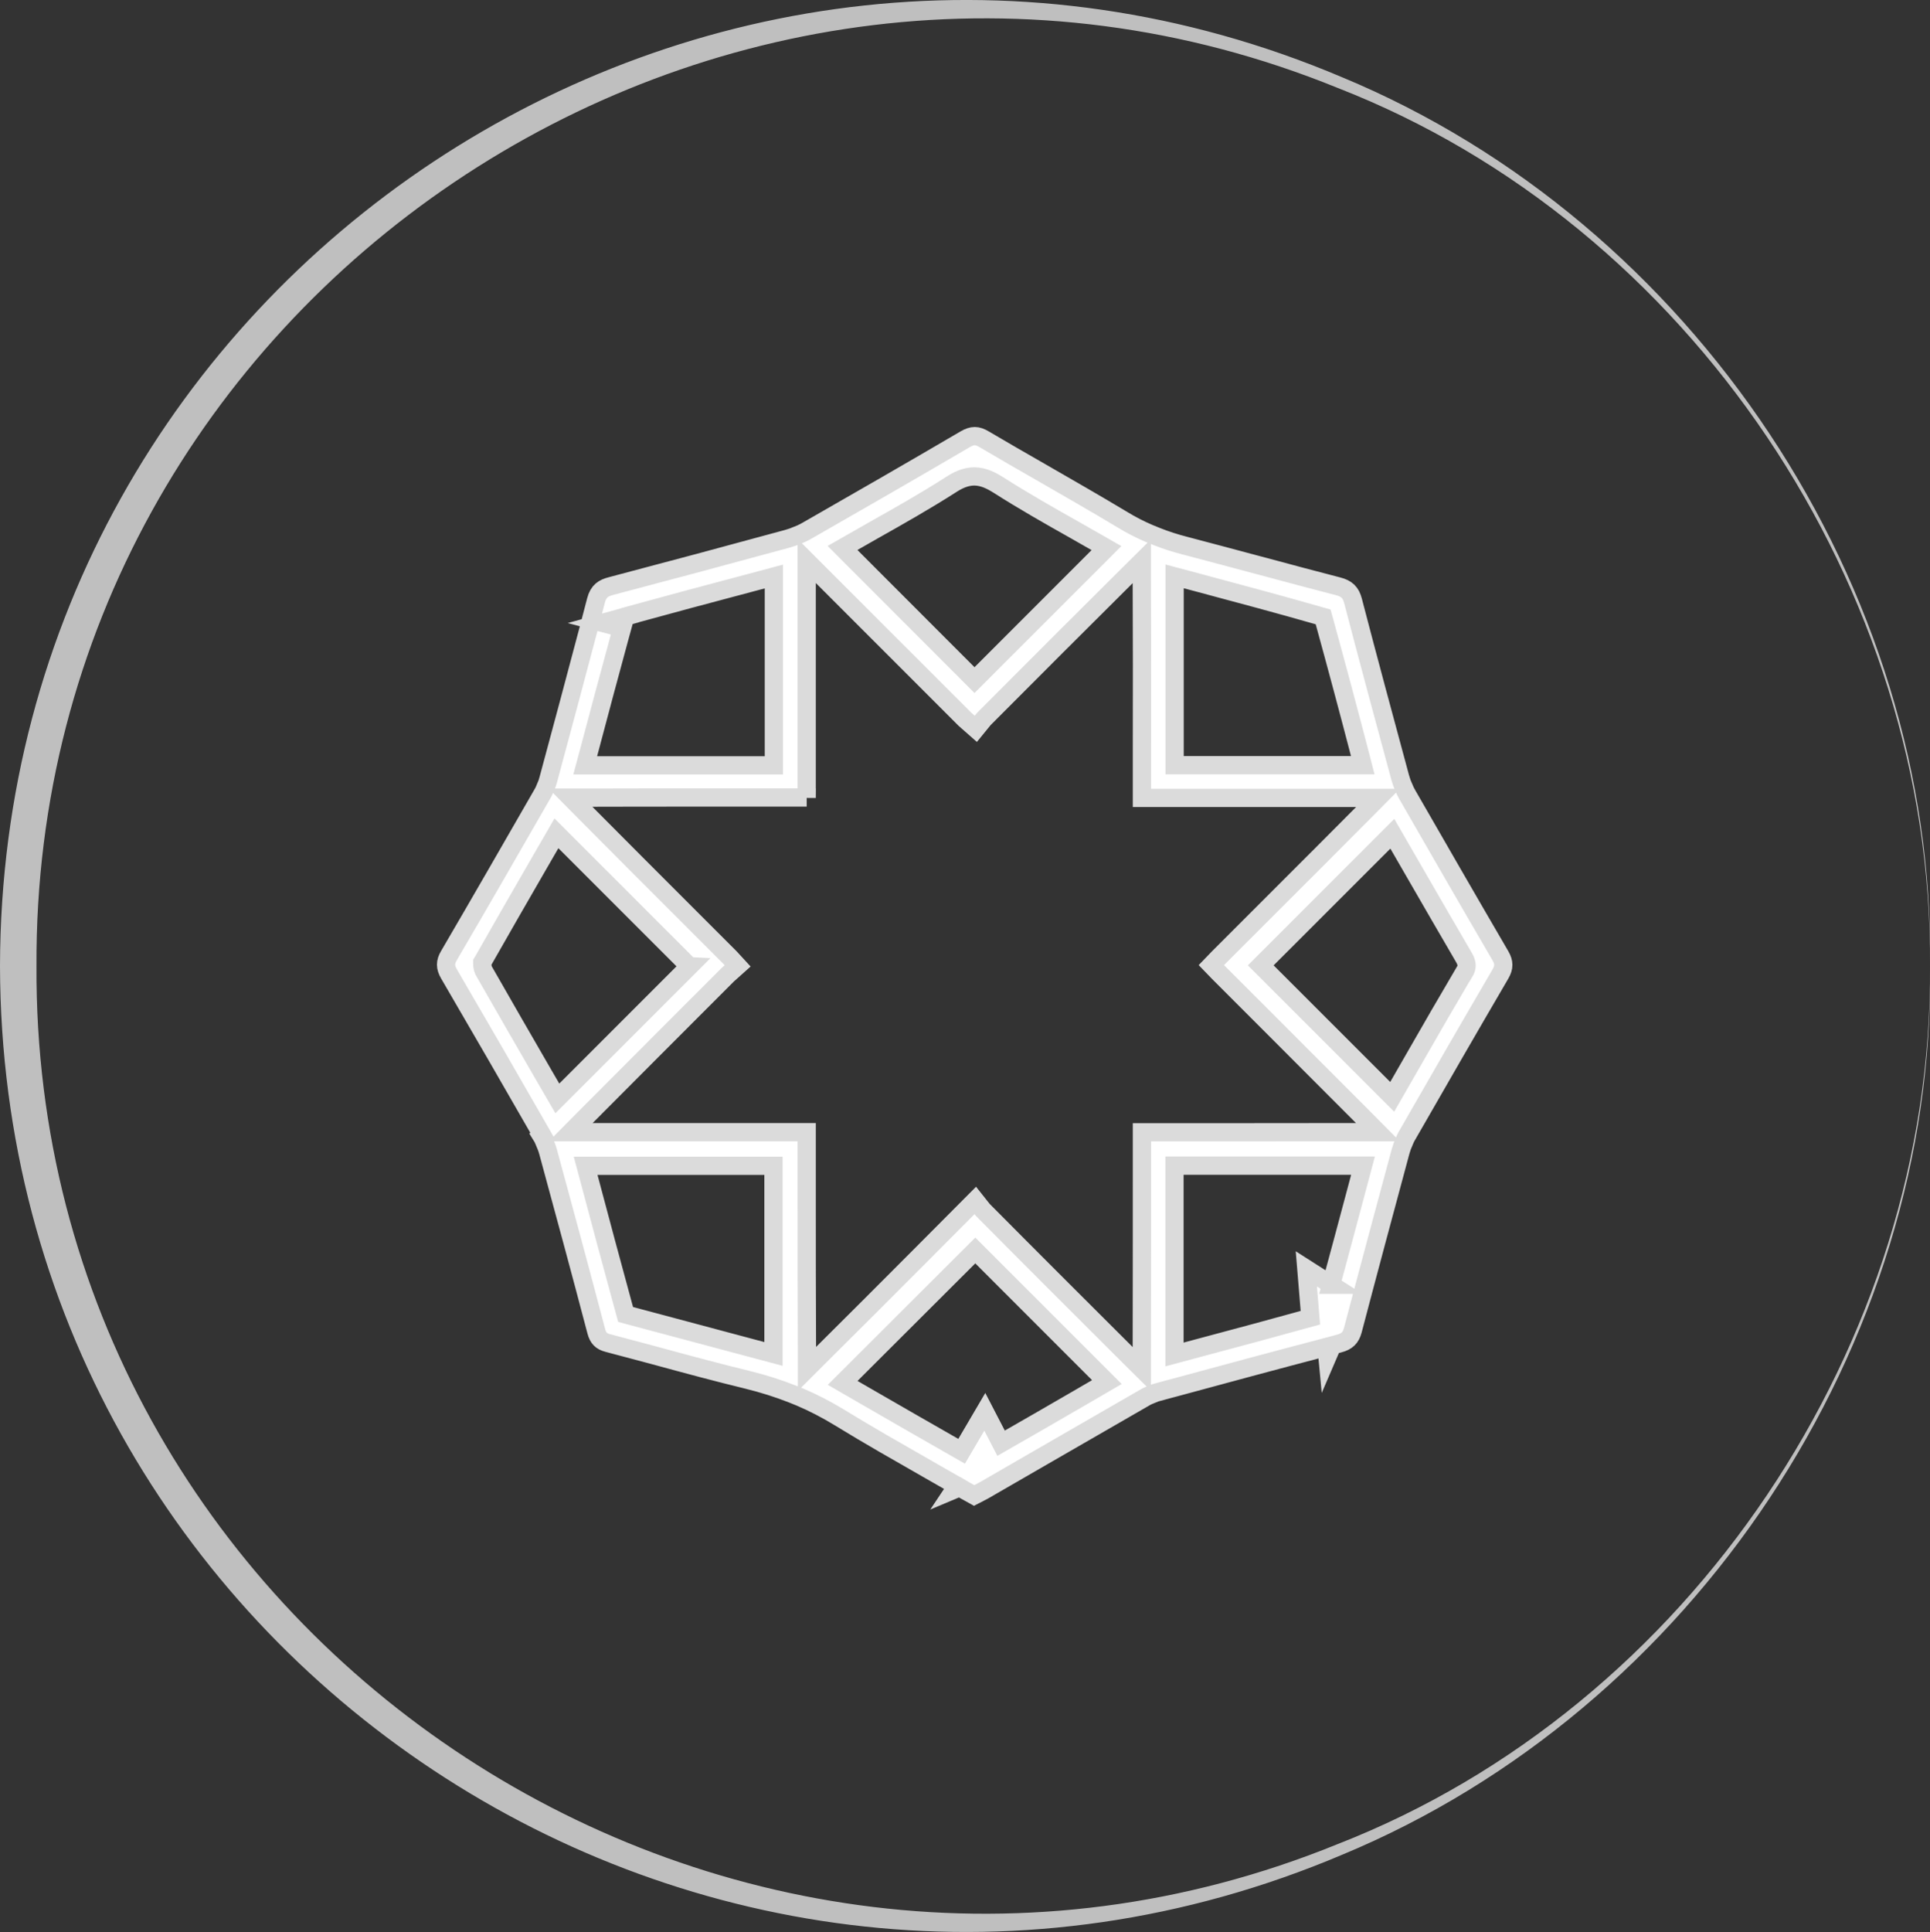
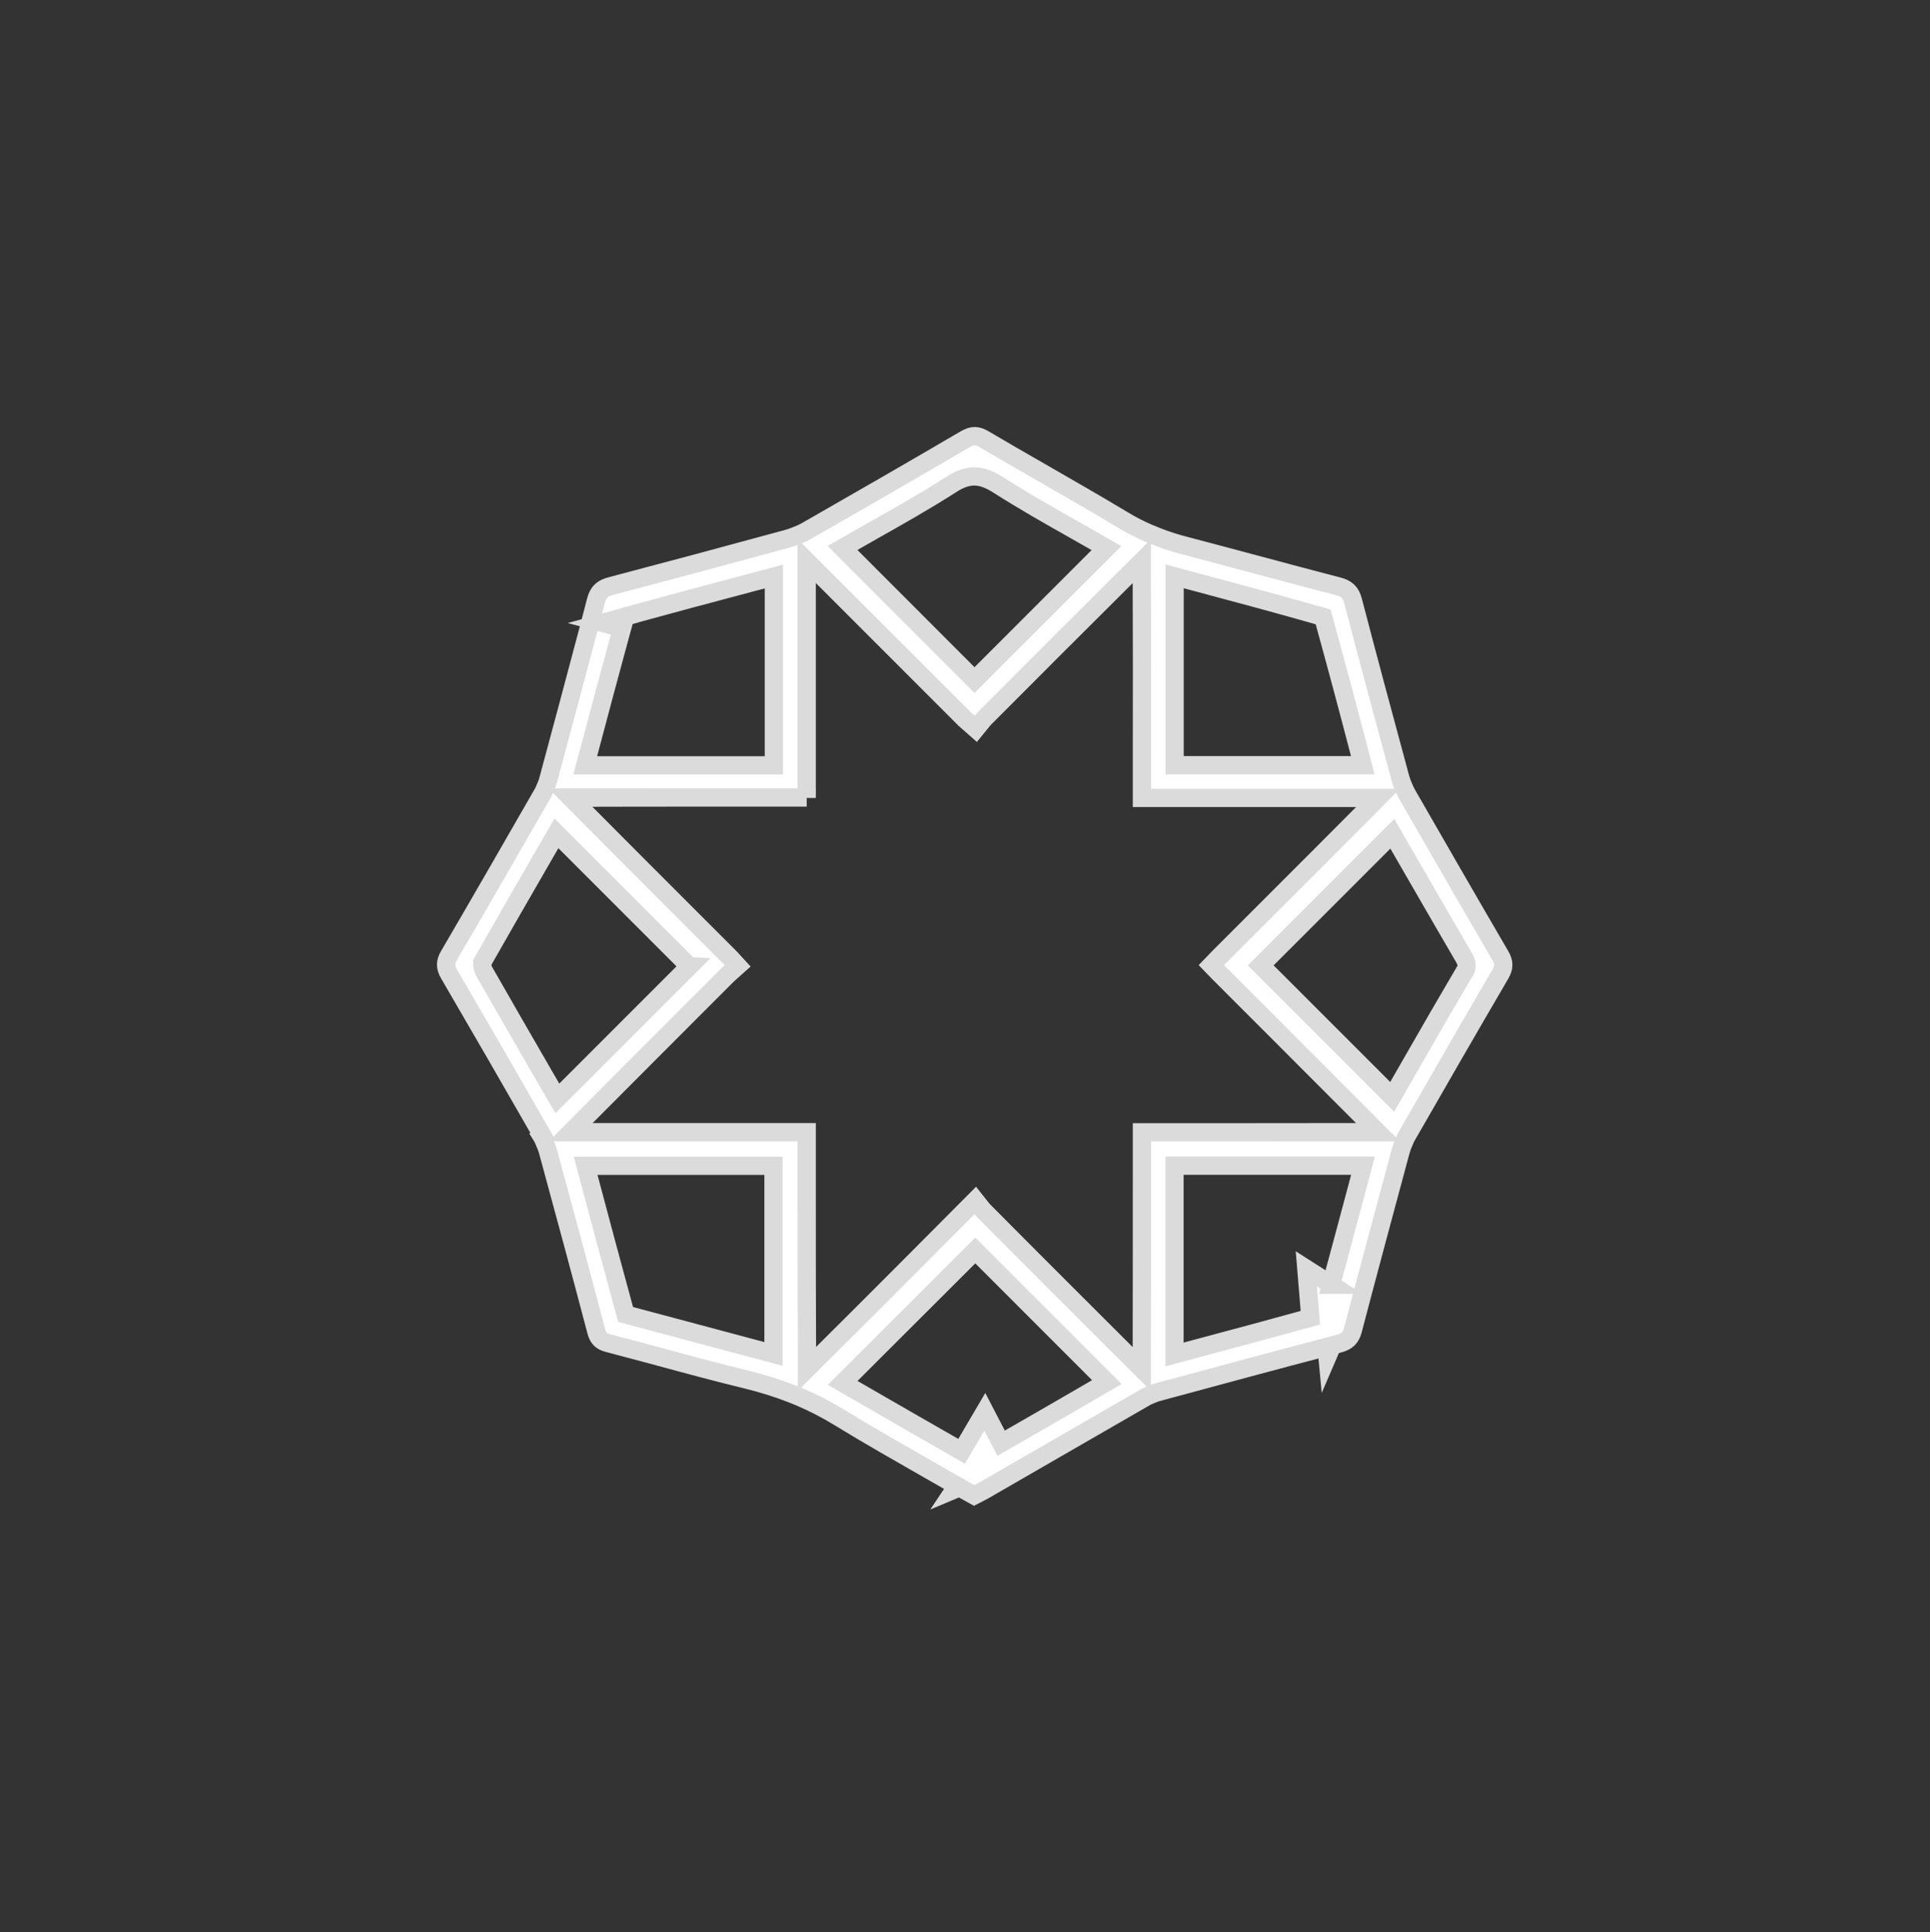
<svg xmlns="http://www.w3.org/2000/svg" viewBox="0 0 148.14 148.26">
  <rect x="0" y="0" width="148.14" height="148.26" fill="#333333" stroke="none" />
  <defs>
    <style>.d{fill:#bfbfbf;}.e{fill:#fff;stroke:#dbdbdb;stroke-miterlimit:10;stroke-width:1.4px;}</style>
  </defs>
  <g id="a" />
  <g id="b">
    <g id="c">
      <g>
-         <path class="d" d="M148.14,74.13c.43,29.15-18.23,57.04-45.12,68.2C54.24,162.99,.11,127.09,0,74.13,.1,21.17,54.25-14.74,103.02,5.93c26.88,11.16,45.55,39.05,45.12,68.2h0Zm0,0c.22-28.97-18.44-56.85-45.46-67.38C55.24-12.56,2.55,22.9,2.8,74.13c-.27,51.24,52.44,86.7,99.88,67.38,27.02-10.54,45.68-38.41,45.46-67.38h0Z" />
        <path class="e" d="M41.58,87.19c.05,.08,.09,.16,.13,.25l.23,.55c.05,.13,.09,.26,.13,.4,1.25,4.59,2.49,9.17,3.7,13.77,.14,.53,.38,.77,.88,.9,1.14,.3,2.28,.61,3.46,.92l.59,.16c2.2,.6,4.4,1.19,6.62,1.73,1.26,.31,2.4,.67,3.49,1.1l.57,.23c1.04,.44,2.06,.97,3.01,1.55,2.28,1.4,4.68,2.76,6.83,3.99,0,0,1.3,.74,2.24,1.28l-.18,.27,.38-.16c.15,.09,.28,.16,.39,.23l.72,.4,.39-.2c.12-.06,.25-.13,.36-.19,0,0,9.92-5.73,12.36-7.13,.08-.05,.16-.09,.25-.13l.56-.23c.1-.03,.99-.27,.99-.27l.38-.1c3.91-1.06,7.83-2.12,11.76-3.15l.07,.74,.37-.86c.18-.05,.35-.09,.53-.14,.6-.16,.89-.43,1.05-1.03,1.2-4.57,2.43-9.14,3.66-13.7,.04-.14,.08-.27,.13-.41l.23-.55c.05-.11,.11-.22,.17-.32,2.37-4.13,4.74-8.25,7.14-12.35,.29-.5,.29-.89,0-1.39-2.4-4.11-4.77-8.23-7.14-12.35-.06-.1-.11-.21-.17-.32l-.24-.56c-.06-.16-.1-.32-.15-.47-1.22-4.51-2.44-9.02-3.62-13.55-.17-.64-.48-.94-1.15-1.11-1.93-.5-3.85-1.01-5.77-1.53l-.42-.11c-1.84-.49-3.69-.99-5.53-1.47-.78-.2-1.5-.43-2.2-.71l-.59-.24c-.7-.3-1.38-.65-2.02-1.04-2.08-1.25-4.18-2.45-6.28-3.66-1.45-.83-2.91-1.67-4.35-2.52-.54-.32-.89-.33-1.46,0-4.01,2.35-8.04,4.67-12.08,6.98-.17,.1-.34,.19-.52,.27l-.62,.25c-.14,.05-.28,.09-.41,.13-4.51,1.23-9.02,2.44-13.54,3.63-.59,.15-.97,.38-1.16,1.1l-.58,2.22c-1.01,3.83-2.04,7.65-3.07,11.48-.03,.11-.07,.23-.1,.34l-.23,.55c-.05,.11-.11,.22-.17,.32-2.37,4.12-4.74,8.25-7.14,12.35-.3,.5-.29,.9,0,1.4,2.41,4.13,4.8,8.27,7.18,12.42Zm11.34-13.04l-10.14,10.14-1.04-1.79c-1.54-2.66-3.08-5.33-4.62-8.03-.08-.17-.1-.4-.1-.47v-.16l.08-.13c1.41-2.49,2.85-4.98,4.28-7.46l1.33-2.3,10.2,10.2Zm6.45,15.31v14.44l-11.35-3.03-.09-.33c-.92-3.36-1.82-6.73-2.72-10.11l-.26-.97h14.42Zm23.32,17.92c-1.95,1.13-3.89,2.25-5.85,3.37l-1.25-2.41-1.78,3.03c-2.51-1.43-5.01-2.87-7.47-4.29l-1.66-.96,10.18-10.16,10.1,10.1-2.27,1.32Zm19.49-8.79l-1.91-1.22,.31,3.75c-2.74,.76-5.49,1.5-8.38,2.27l-2.05,.55v-14.49h14.47l-.55,2.06c-.63,2.36-1.26,4.72-1.9,7.08Zm10.19-23.95c-1.28,2.17-2.54,4.36-3.78,6.52l-1.73,3.01-10.09-10.09,10.1-10.1,1.83,3.17c1.22,2.11,2.44,4.23,3.67,6.33,.26,.45,.27,.75,.02,1.16Zm-10.72-26.97c.94,3.42,1.86,6.85,2.76,10.31l.19,.74h-14.44v-14.49l1.84,.49c3.09,.83,6.14,1.64,9.24,2.53l.32,.09,.09,.32Zm-34.68-6.93c1.88-1.06,4.01-2.26,6.01-3.54,.46-.3,1.08-.64,1.8-.64s1.36,.35,1.84,.65c1.91,1.22,3.9,2.35,5.82,3.43l2.49,1.42-10.13,10.13-10.13-10.14,2.3-1.31Zm-5.05,20.49v-18.18l1.01,1.01c3.71,3.71,7.42,7.42,11.13,11.13l.84,.74,.62-.76c3.7-3.71,7.39-7.41,11.11-11.1l1.01-1v1.42c.02,4.32,.02,8.64,.01,12.97v3.77h6.43c3.43,0,6.85,0,10.27,0h1.42l-1,1.01c-2.2,2.22-4.41,4.42-6.62,6.63l-.74,.74s-3.83,3.83-3.88,3.88l-.55,.57,.55,.57s3.19,3.19,3.19,3.19l.73,.73c2.44,2.44,4.87,4.88,7.31,7.32l1,1.01h-1.42c-2.91,.01-15.87,.01-15.87,.01h-.82v3.7c0,4.35,0,8.7-.01,13.04v1.42l-1.01-1c-3.7-3.69-7.4-7.38-11.19-11.2l-.58-.73-4.34,4.36c-2.52,2.53-5.04,5.05-7.58,7.57l-1,1v-1.42c-.02-3.97-.02-7.94-.02-11.92v-4.83h-6.56c-3.38,0-6.75,0-10.13,0h-1.42l1-1.01c3.68-3.7,7.36-7.38,11.05-11.07l.76-.68-.57-.62s-2.69-2.69-2.69-2.69l-.69-.69c-2.63-2.63-5.26-5.26-7.88-7.9l-1-1.01h1.42c2.88-.01,5.76-.01,8.65-.01h8.06Zm-13.57-14.02c3.05-.84,6.12-1.66,9.18-2.47l1.87-.5v14.49h-14.48l.37-1.38c.74-2.79,1.48-5.57,2.24-8.35l.22-.8-1.5-.4,2.1-.58Z" />
      </g>
    </g>
  </g>
</svg>